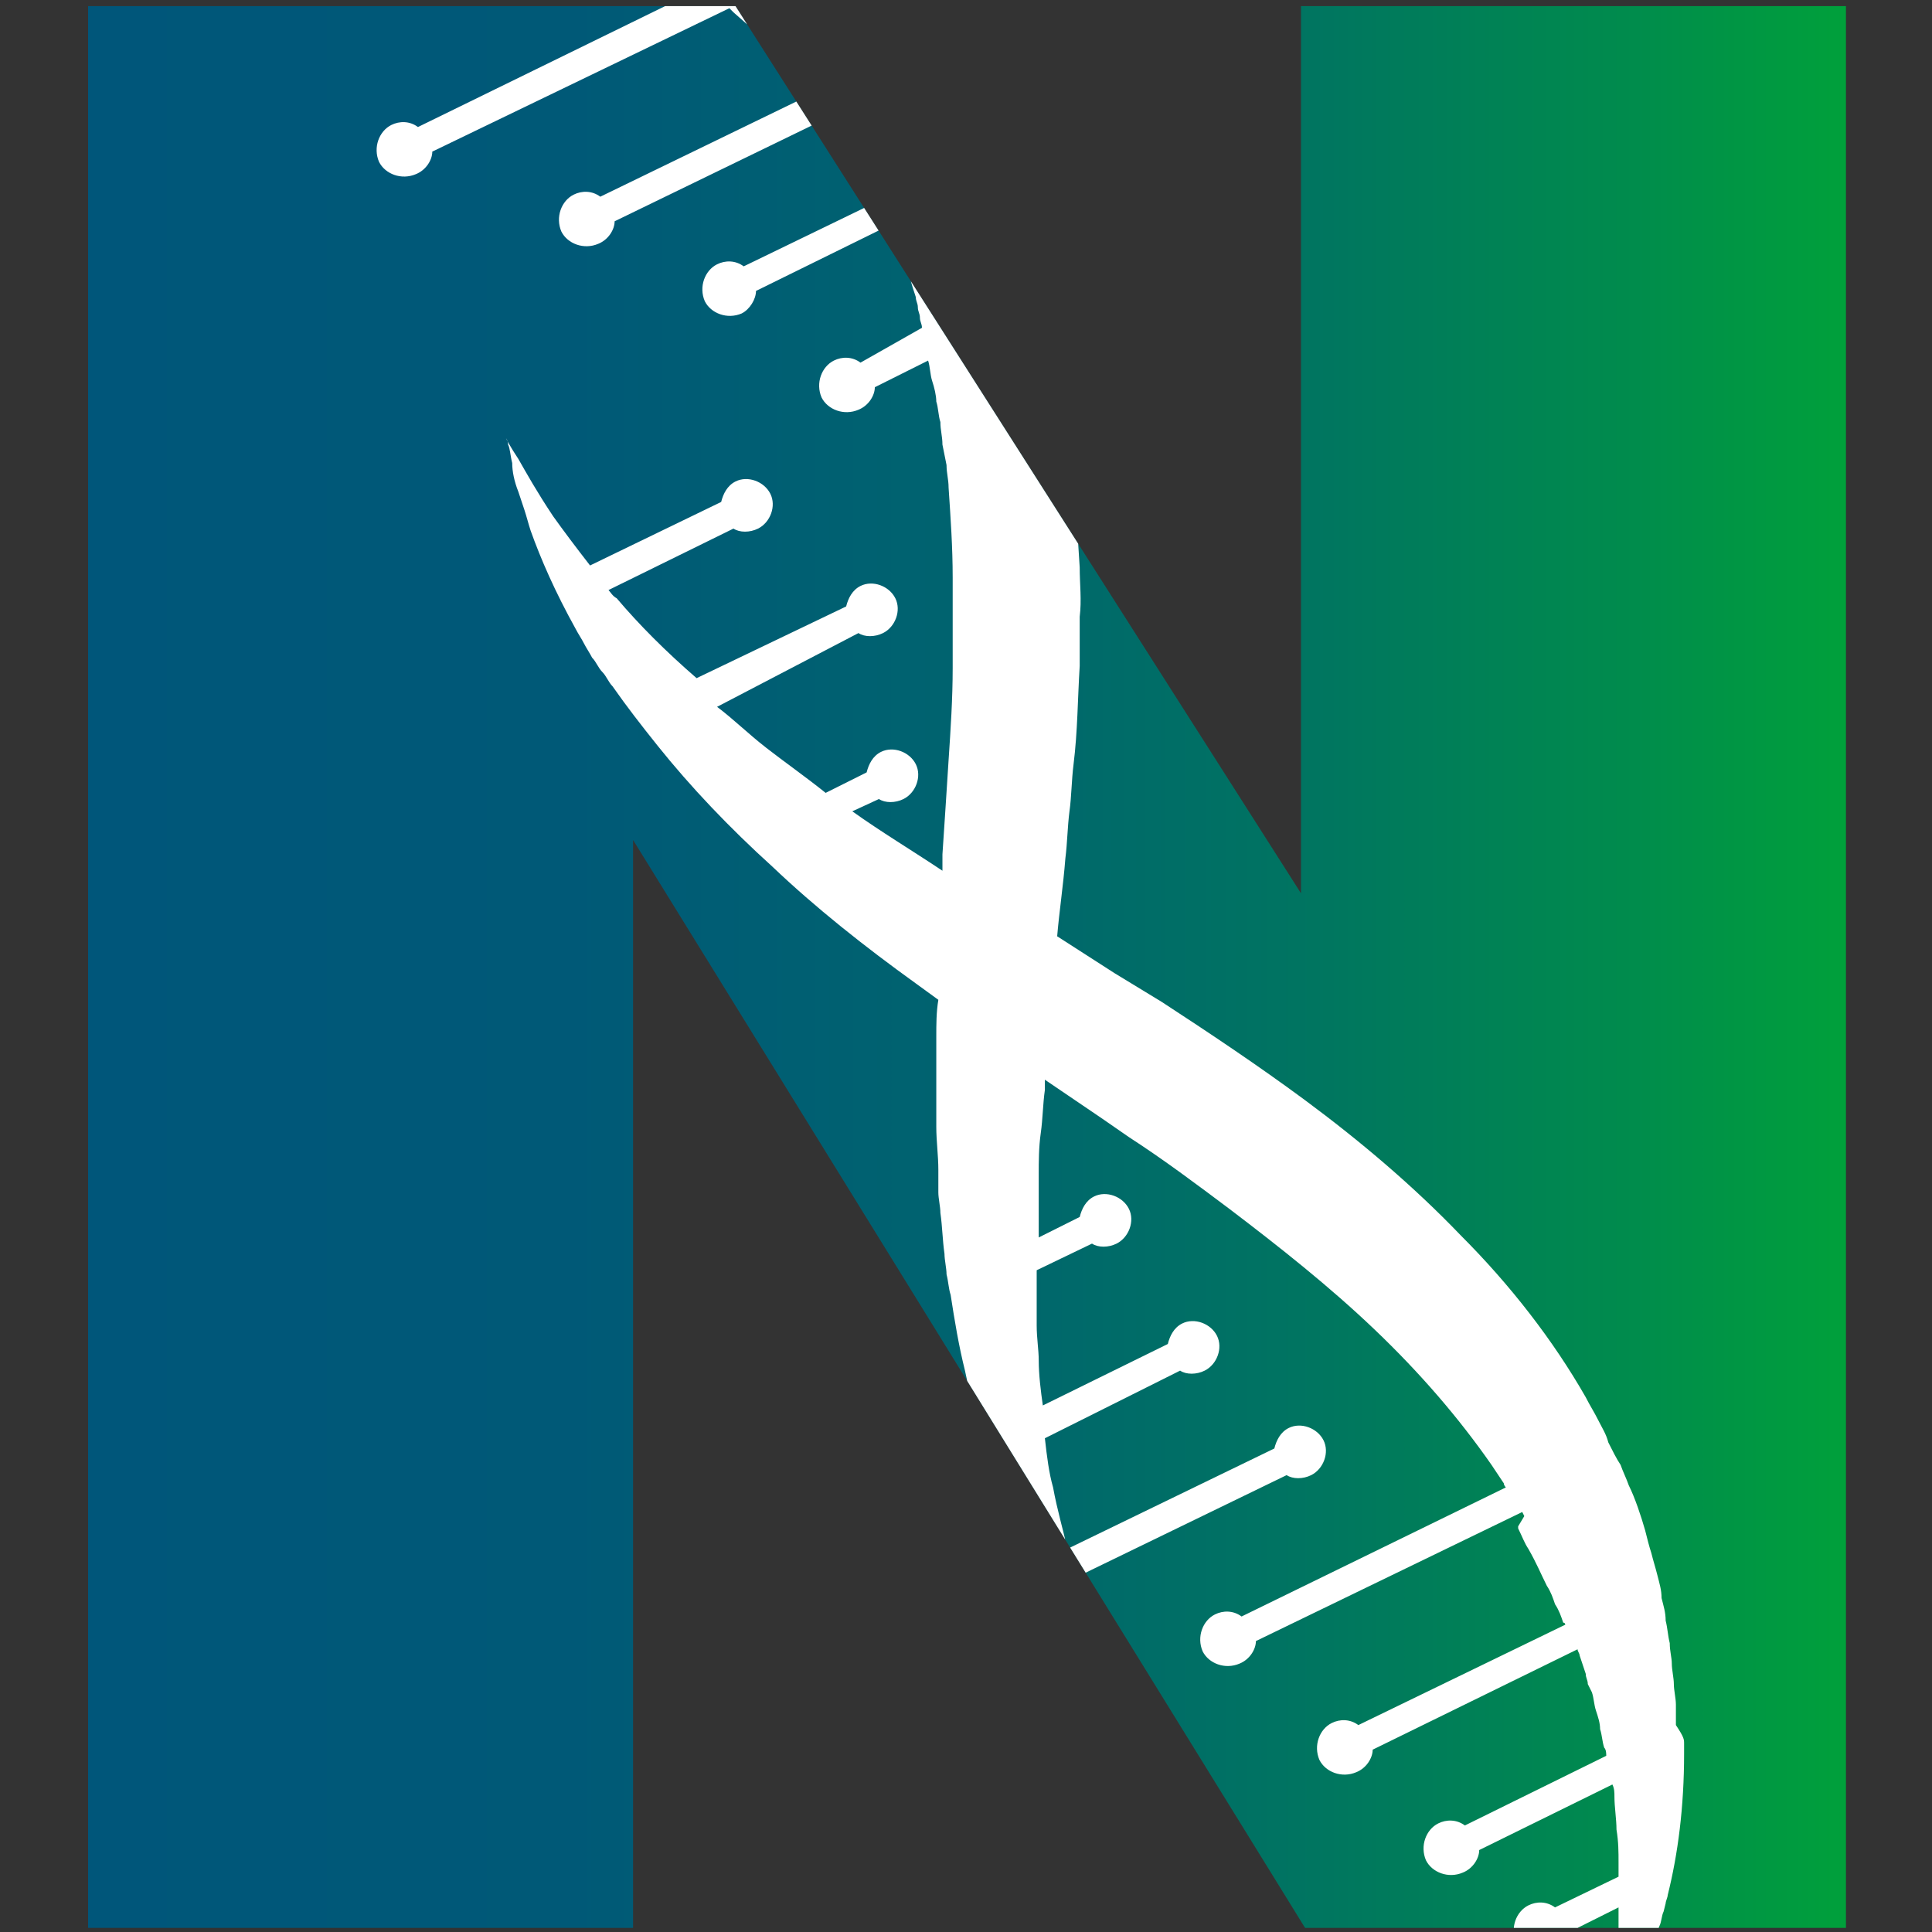
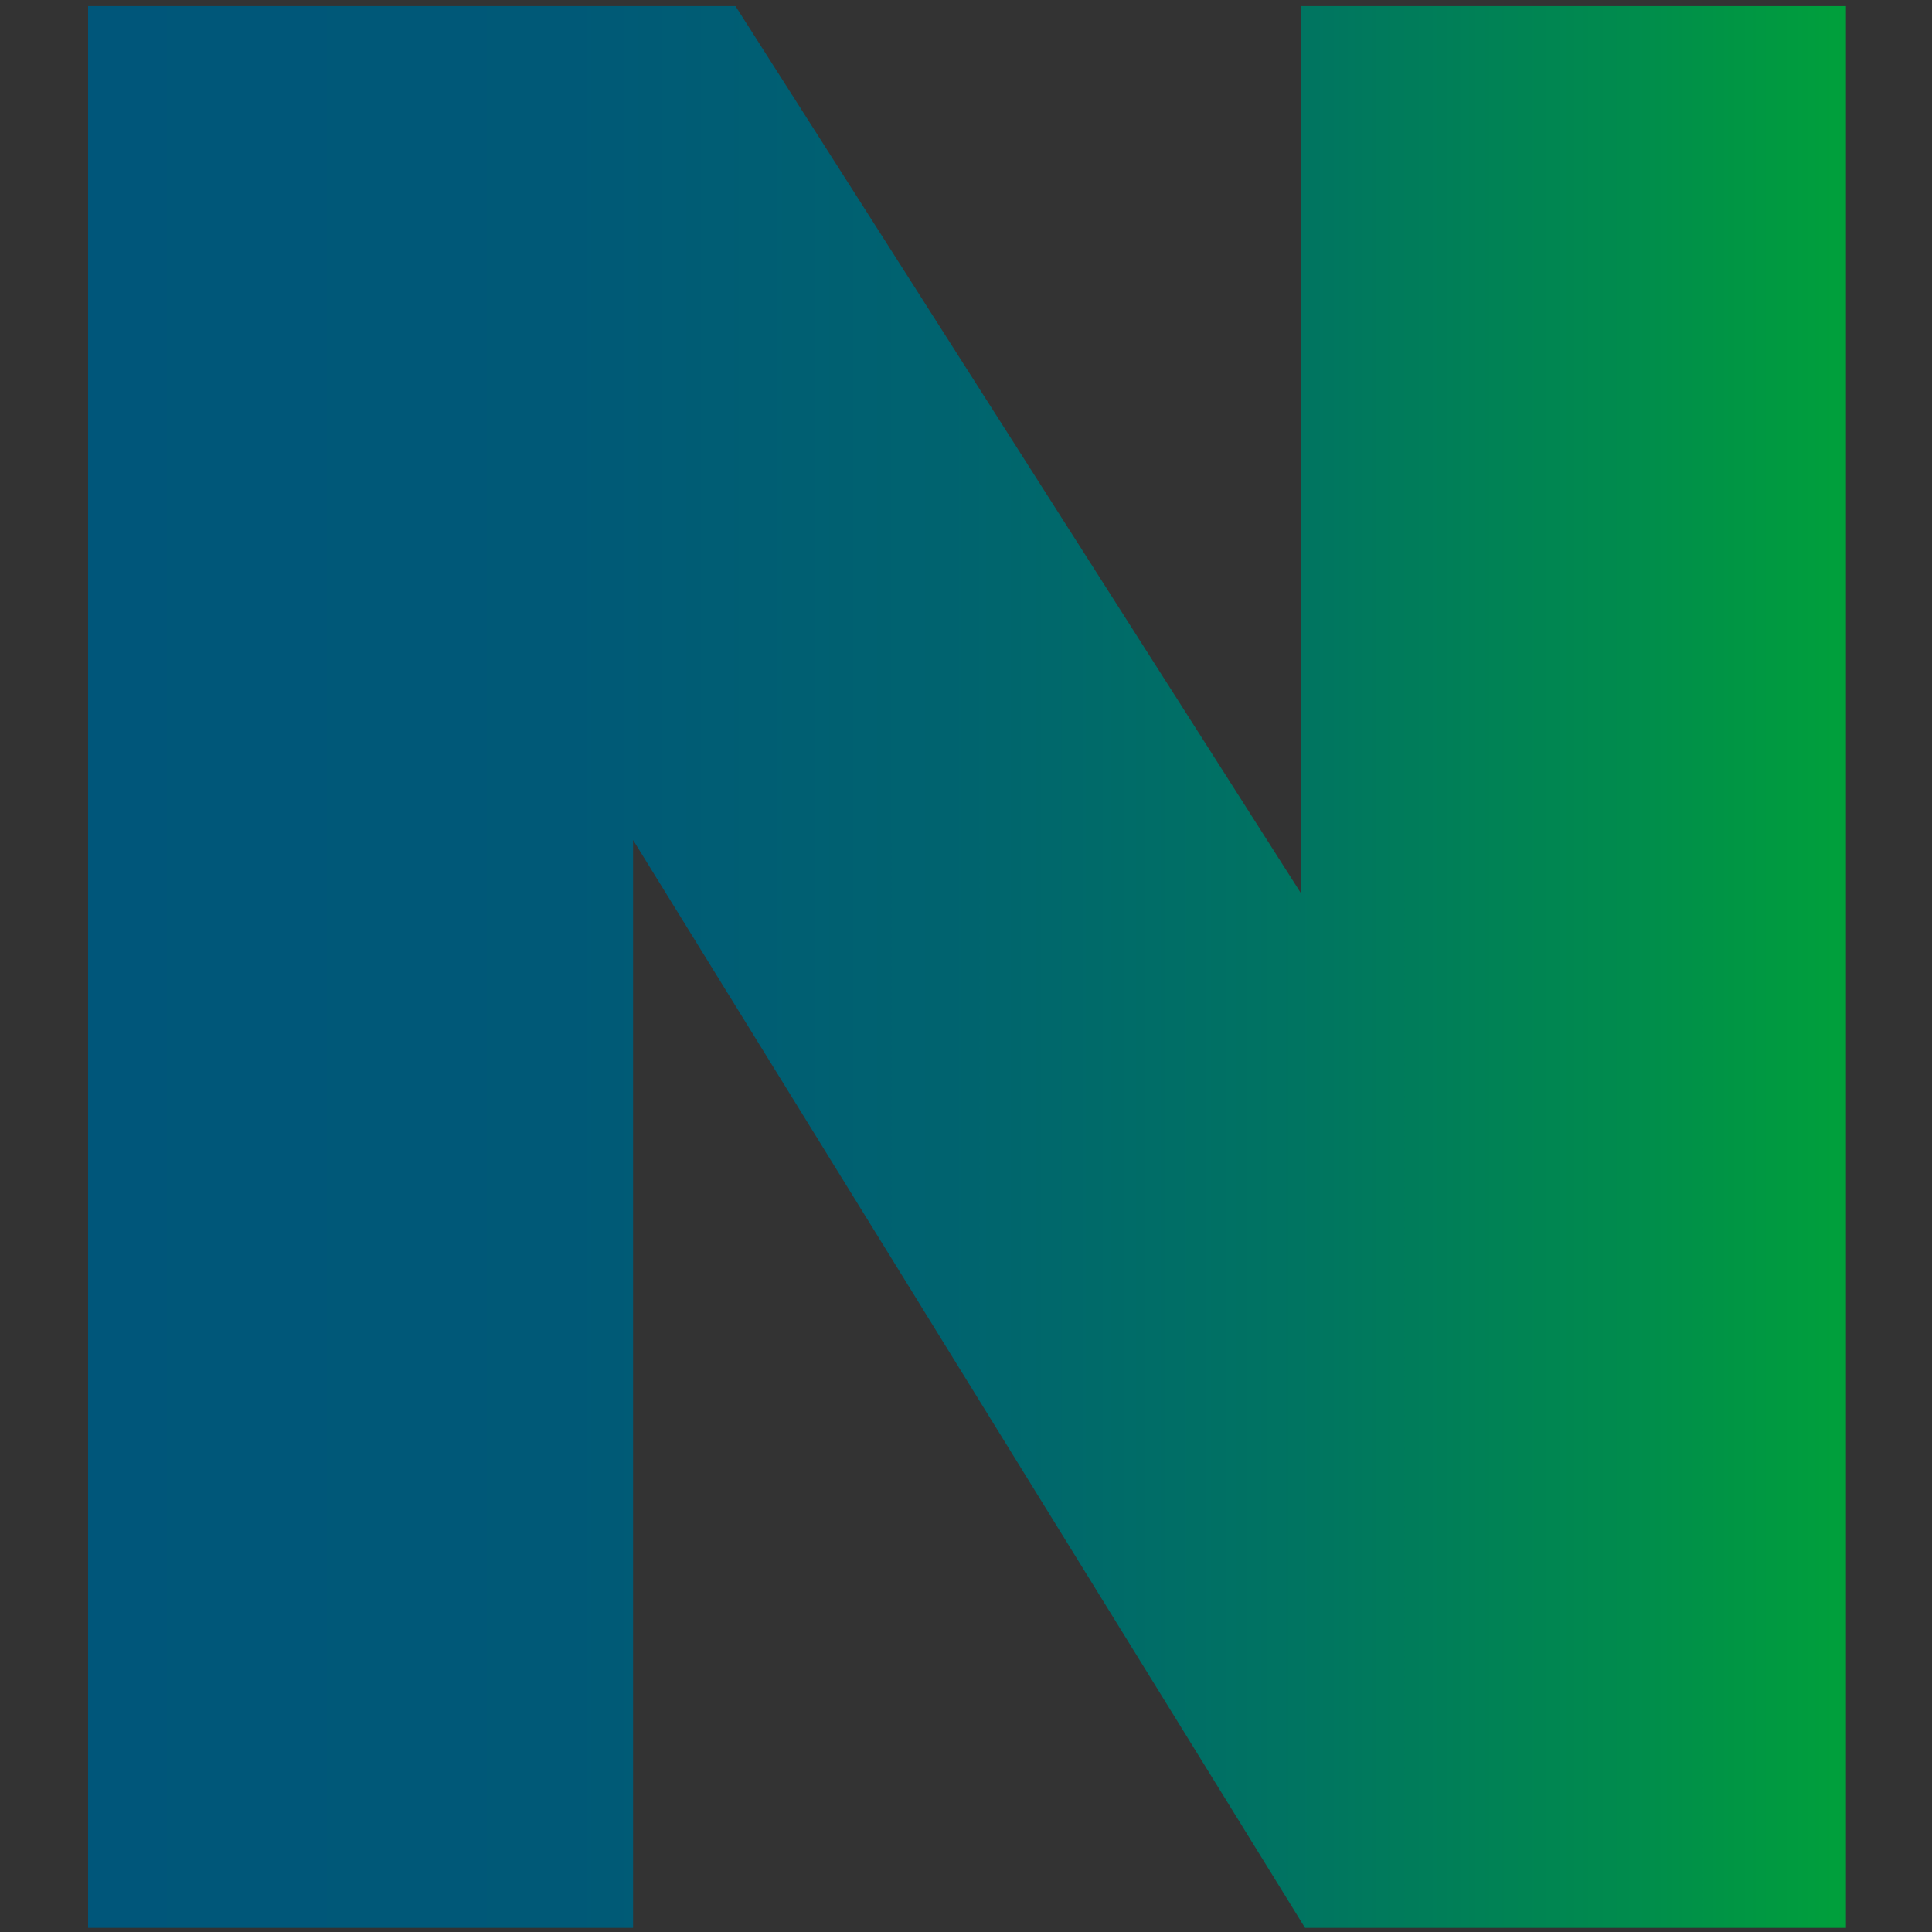
<svg xmlns="http://www.w3.org/2000/svg" xmlns:xlink="http://www.w3.org/1999/xlink" version="1.1" id="Layer_1" x="0px" y="0px" viewBox="0 0 94.3 94.3" style="enable-background:new 0 0 94.3 94.3;" xml:space="preserve">
  <rect x="0" y="0" width="94.3" height="94.3" fill="#333333" stroke="none" />
  <style type="text/css">
	.st0{fill:url(#SVGID_1_);}
	.st1{clip-path:url(#SVGID_00000121244639833982477090000016420140819582245562_);}
	.st2{fill:#FFFFFF;}
</style>
  <g>
    <g>
      <g>
        <linearGradient id="SVGID_1_" gradientUnits="userSpaceOnUse" x1="4.255" y1="47.184" x2="90.065" y2="47.184">
          <stop offset="0" style="stop-color:#00567A" />
          <stop offset="0.273" style="stop-color:#005977" />
          <stop offset="0.49" style="stop-color:#00636F" />
          <stop offset="0.689" style="stop-color:#007461" />
          <stop offset="0.874" style="stop-color:#008B4D" />
          <stop offset="1" style="stop-color:#00A03B" />
        </linearGradient>
        <polygon class="st0" points="90.1,0.3 90.1,94.1 63.7,94.1 30.9,41 30.9,94.1 4.3,94.1 4.3,0.3 35.9,0.3 63.5,43.6 63.5,0.3         " />
      </g>
    </g>
    <g>
      <defs>
-         <polygon id="SVGID_00000075162668558152591240000012074070991146310315_" points="90.1,0.3 90.1,94.1 63.7,94.1 30.9,41      30.9,94.1 4.3,94.1 4.3,0.3 35.9,0.3 63.5,43.6 63.5,0.3    " />
-       </defs>
+         </defs>
      <clipPath id="SVGID_00000157310091071645326210000012092943843092853419_">
        <use xlink:href="#SVGID_00000075162668558152591240000012074070991146310315_" style="overflow:visible;" />
      </clipPath>
      <g id="XMLID_00000170263631653683028020000011425170106662947222_" style="clip-path:url(#SVGID_00000157310091071645326210000012092943843092853419_);">
        <g id="XMLID_00000023992442900058100160000000053826466304182452_">
          <path class="st2" d="M82.2,85.1c0,0.2,0,0.3,0,0.5c0,2.6-0.3,4.9-0.8,6.9c0,0.1-0.1,0.3-0.1,0.4l-0.1,0.4      c-0.1,0.2-0.1,0.5-0.2,0.7c-0.1,0.2-0.1,0.5-0.2,0.7c-0.1,0.2-0.1,0.4-0.2,0.6c-0.1,0.4-0.3,0.8-0.4,1.2      c-0.1,0.4-0.3,0.7-0.4,1.1c-0.1,0.2-0.1,0.3-0.2,0.5c0,0.1-0.1,0.2-0.1,0.2c0,0.1-0.1,0.2-0.1,0.2c-0.1,0.3-0.3,0.6-0.4,0.8      c-0.1,0.2-0.2,0.5-0.4,0.7c-0.1,0.2-0.2,0.4-0.3,0.6c-0.2,0.3-0.4,0.6-0.5,0.8c-0.1,0.2-0.2,0.3-0.2,0.3s0.1-0.4,0.3-1.1      c0-0.2,0.1-0.4,0.2-0.6c0-0.2,0.1-0.5,0.2-0.8c0.1-0.5,0.2-1.2,0.3-1.9c0.1-0.3,0.1-0.7,0.2-1.1c0-0.4,0.1-0.8,0.1-1.2      c0-0.2,0-0.4,0.1-0.6c0-0.2,0-0.4,0-0.7c0-0.2,0-0.4,0-0.6l-2.4,1.2c0,0.4-0.3,0.9-0.8,1.1c-0.7,0.3-1.5,0-1.8-0.6      c-0.3-0.7,0-1.5,0.6-1.8c0.4-0.2,0.9-0.2,1.3,0.1l3.1-1.5c0-0.2,0-0.5,0-0.7c0-0.5,0-1-0.1-1.6c0-0.5-0.1-1.1-0.1-1.6      c0-0.2,0-0.4-0.1-0.6l-6.5,3.2c0,0.4-0.3,0.9-0.8,1.1c-0.7,0.3-1.5,0-1.8-0.6c-0.3-0.7,0-1.5,0.6-1.8c0.4-0.2,0.9-0.2,1.3,0.1      l6.9-3.4c0-0.1,0-0.3-0.1-0.4c-0.1-0.3-0.1-0.6-0.2-0.9c0-0.3-0.1-0.6-0.2-0.9c-0.1-0.3-0.1-0.6-0.2-0.9l-0.1-0.2l-0.1-0.2      c0-0.2-0.1-0.3-0.1-0.5c-0.1-0.3-0.2-0.6-0.3-0.9c0-0.1-0.1-0.2-0.1-0.3l-10,4.9c0,0.4-0.3,0.9-0.8,1.1c-0.7,0.3-1.5,0-1.8-0.6      c-0.3-0.7,0-1.5,0.6-1.8c0.4-0.2,0.9-0.2,1.3,0.1l10.1-4.9c0,0,0-0.1-0.1-0.1c-0.1-0.3-0.2-0.6-0.4-0.9      c-0.1-0.3-0.2-0.6-0.4-0.9c-0.3-0.6-0.5-1.1-0.9-1.8c-0.2-0.3-0.3-0.6-0.5-1l0,0l0,0l0-0.1L74.4,74l-0.1-0.2l-13,6.3      c0,0.4-0.3,0.9-0.8,1.1c-0.7,0.3-1.5,0-1.8-0.6c-0.3-0.7,0-1.5,0.6-1.8c0.4-0.2,0.9-0.2,1.3,0.1l12.9-6.3c0,0-0.1-0.1-0.1-0.2      c-0.2-0.3-0.4-0.6-0.6-0.9c-1.6-2.3-3.5-4.5-5.7-6.6c-2.2-2.1-4.6-4-7.1-5.9c-1.6-1.2-3.2-2.4-4.9-3.5l-1.3-0.9L51,52.7      c0,0.2,0,0.3,0,0.5c-0.1,0.7-0.1,1.4-0.2,2.1c-0.1,0.7-0.1,1.4-0.1,2l0,0.2l0,0.2c0,0.2,0,0.3,0,0.5c0,0.3,0,0.7,0,1      c0,0.4,0,0.8,0,1.2l2-1c0.1-0.4,0.3-0.8,0.7-1c0.6-0.3,1.4,0,1.7,0.6c0.3,0.6,0,1.4-0.6,1.7c-0.4,0.2-0.9,0.2-1.2,0l-2.7,1.3v0      c0,0.3,0,0.6,0,0.9c0,0.6,0,1.2,0,1.8c0,0.6,0.1,1.2,0.1,1.7c0,0.7,0.1,1.5,0.2,2.2l6.1-3c0.1-0.4,0.3-0.8,0.7-1      c0.6-0.3,1.4,0,1.7,0.6c0.3,0.6,0,1.4-0.6,1.7c-0.4,0.2-0.9,0.2-1.2,0L51,70.2c0.1,0.9,0.2,1.7,0.4,2.4c0.2,1.1,0.5,2.1,0.7,3      l10.1-4.9c0.1-0.4,0.3-0.8,0.7-1c0.6-0.3,1.4,0,1.7,0.6c0.3,0.6,0,1.4-0.6,1.7c-0.4,0.2-0.9,0.2-1.2,0l-10.3,5      c0,0.1,0,0.2,0.1,0.2c0.2,0.6,0.4,1.2,0.6,1.7c0.2,0.5,0.3,0.9,0.5,1.3c0.3,0.7,0.4,1,0.4,1s-0.3-0.3-0.7-0.9      c-0.1-0.1-0.3-0.3-0.4-0.5c-0.1-0.2-0.3-0.4-0.4-0.6c-0.1-0.1-0.2-0.2-0.3-0.3c-0.1-0.1-0.2-0.2-0.3-0.4      c-0.2-0.3-0.4-0.5-0.5-0.8c-0.7-1.2-1.6-2.7-2.4-4.5c-0.8-1.8-1.5-3.9-2-6.3c-0.3-1.2-0.5-2.4-0.7-3.7c-0.1-0.3-0.1-0.6-0.2-1      c0-0.3-0.1-0.7-0.1-1c-0.1-0.7-0.1-1.3-0.2-2c0-0.3-0.1-0.7-0.1-1c0-0.2,0-0.3,0-0.5l0-0.3l0-0.3c0-0.7-0.1-1.4-0.1-2.1      c0-0.7,0-1.5,0-2.2c0-0.7,0-1.5,0-2.2c0-0.6,0-1.2,0.1-1.8c-0.4-0.3-0.7-0.5-1.1-0.8c-2.5-1.8-4.9-3.7-7-5.7      c-2.1-1.9-4-3.9-5.6-5.9c-0.8-1-1.5-1.9-2.2-2.9c-0.2-0.2-0.3-0.5-0.5-0.7c-0.2-0.2-0.3-0.5-0.5-0.7c-0.1-0.2-0.3-0.5-0.4-0.7      c-0.1-0.2-0.3-0.5-0.4-0.7c-1-1.8-1.7-3.4-2.2-4.8c-0.1-0.3-0.2-0.7-0.3-1c-0.1-0.3-0.2-0.6-0.3-0.9c-0.2-0.5-0.3-1-0.3-1.4      c-0.1-0.4-0.1-0.7-0.2-0.9c0-0.2-0.1-0.3-0.1-0.3s0.2,0.4,0.6,1c0.4,0.7,0.9,1.6,1.7,2.8c0.5,0.7,1.1,1.5,1.8,2.4l6.4-3.1      c0.1-0.4,0.3-0.8,0.7-1c0.6-0.3,1.4,0,1.7,0.6c0.3,0.6,0,1.4-0.6,1.7c-0.4,0.2-0.9,0.2-1.2,0l-6.1,3c0.1,0.1,0.2,0.3,0.4,0.4      c1.1,1.3,2.4,2.6,3.9,3.9l7.3-3.5c0.1-0.4,0.3-0.8,0.7-1c0.6-0.3,1.4,0,1.7,0.6c0.3,0.6,0,1.4-0.6,1.7c-0.4,0.2-0.9,0.2-1.2,0      L35,34.5c0.8,0.6,1.5,1.3,2.4,2c0.9,0.7,1.9,1.4,2.9,2.2l2-1c0.1-0.4,0.3-0.8,0.7-1c0.6-0.3,1.4,0,1.7,0.6      c0.3,0.6,0,1.4-0.6,1.7c-0.4,0.2-0.9,0.2-1.2,0l-1.3,0.6c1.4,1,2.9,1.9,4.4,2.9c0-0.3,0-0.5,0-0.8c0.1-1.5,0.2-3,0.3-4.6      c0.1-1.5,0.2-3,0.2-4.5l0-1.1c0-0.4,0-0.8,0-1.1c0-0.7,0-1.5,0-2.2c0-1.5-0.1-2.9-0.2-4.4c0-0.4-0.1-0.7-0.1-1.1l-0.1-0.5      l-0.1-0.5c0-0.4-0.1-0.7-0.1-1.1c-0.1-0.3-0.1-0.7-0.2-1c0-0.3-0.1-0.7-0.2-1c-0.1-0.3-0.1-0.7-0.2-1c0,0,0,0,0,0l-2.6,1.3      c0,0.4-0.3,0.9-0.8,1.1c-0.7,0.3-1.5,0-1.8-0.6c-0.3-0.7,0-1.5,0.6-1.8c0.4-0.2,0.9-0.2,1.3,0.1L45,16c0-0.2-0.1-0.3-0.1-0.5      c0-0.2-0.1-0.3-0.1-0.5c0-0.2-0.1-0.3-0.1-0.5c-0.1-0.3-0.2-0.6-0.3-1c-0.2-0.6-0.4-1.2-0.7-1.8c-0.1-0.2-0.2-0.5-0.3-0.7      l-6.5,3.2c0,0.4-0.3,0.9-0.7,1.1c-0.7,0.3-1.5,0-1.8-0.6c-0.3-0.7,0-1.5,0.6-1.8c0.4-0.2,0.9-0.2,1.3,0.1l6.6-3.2l0,0l-0.1-0.1      c-0.1-0.2-0.2-0.3-0.2-0.5c-0.1-0.3-0.3-0.5-0.4-0.8c-0.5-0.9-1.1-1.8-1.7-2.7l-10.5,5.1c0,0.4-0.3,0.9-0.8,1.1      c-0.7,0.3-1.5,0-1.8-0.6c-0.3-0.7,0-1.5,0.6-1.8c0.4-0.2,0.9-0.2,1.3,0.1l10.3-5c-0.5-0.6-1-1.2-1.5-1.8      c-0.7-0.8-1.5-1.5-2.3-2.2c-0.1-0.1-0.1-0.1-0.2-0.2L21.1,7.4c0,0.4-0.3,0.9-0.8,1.1c-0.7,0.3-1.5,0-1.8-0.6      c-0.3-0.7,0-1.5,0.6-1.8c0.4-0.2,0.9-0.2,1.3,0.1l13.9-6.8c-0.3-0.2-0.5-0.4-0.8-0.5c-0.8-0.5-1.5-0.9-2.2-1.3      c-0.3-0.2-0.7-0.3-1-0.5c-0.3-0.1-0.7-0.3-1-0.4c-0.3-0.1-0.6-0.2-0.9-0.3c-0.3-0.1-0.5-0.2-0.8-0.3c-0.5-0.1-0.9-0.3-1.3-0.3      c-0.4-0.1-0.6-0.1-0.8-0.2c-0.2,0-0.3-0.1-0.3-0.1s0.1,0,0.3,0c0.2,0,0.5-0.1,0.8-0.1c0.7-0.1,1.8-0.1,3.3,0      c0.4,0,0.7,0.1,1.1,0.1c0.4,0.1,0.8,0.1,1.2,0.2c0.8,0.2,1.7,0.5,2.7,0.8C35.6-3,36.5-2.6,37.5-2c1,0.5,2,1.2,3,2      c1,0.8,2,1.6,2.9,2.6c1,1,1.8,2.1,2.7,3.2c0.2,0.3,0.4,0.6,0.6,0.9C46.9,6.8,47,7,47.1,7.1l0.1,0.1l0,0.1l0,0c0,0,0,0.1,0,0.1      l0.1,0.2c0.2,0.3,0.4,0.6,0.6,1L48,8.8l0.1,0.2c0.1,0.2,0.2,0.3,0.3,0.5c0.7,1.3,1.3,2.8,1.8,4.2c0.1,0.4,0.3,0.7,0.4,1.1      c0.1,0.4,0.2,0.8,0.3,1.1c0.1,0.4,0.2,0.8,0.3,1.1c0.1,0.4,0.2,0.8,0.3,1.2c0.4,1.6,0.6,3.1,0.8,4.7c0.2,1.6,0.3,3.2,0.4,4.8      c0,0.8,0.1,1.6,0,2.4c0,0.4,0,0.8,0,1.2l0,1.2c-0.1,1.6-0.1,3.2-0.3,4.8c-0.1,0.8-0.1,1.6-0.2,2.3c-0.1,0.8-0.1,1.5-0.2,2.3      c-0.1,1.3-0.3,2.6-0.4,3.8l2.8,1.8l2.3,1.4c2.3,1.5,4.7,3.1,7,4.8c2.7,2,5.3,4.2,7.6,6.6c2.4,2.4,4.5,5.1,6.1,7.9      c0.2,0.4,0.4,0.7,0.6,1.1c0.2,0.4,0.4,0.7,0.5,1.1c0.2,0.4,0.4,0.8,0.6,1.1c0.1,0.3,0.3,0.7,0.4,1c0.3,0.6,0.6,1.5,0.8,2.2      c0.1,0.4,0.2,0.8,0.3,1.1c0.1,0.4,0.2,0.7,0.3,1.1c0.1,0.4,0.2,0.7,0.2,1.1c0.1,0.4,0.2,0.7,0.2,1.1c0.1,0.4,0.1,0.7,0.2,1.1      c0,0.4,0.1,0.7,0.1,1c0,0.3,0.1,0.7,0.1,1c0,0.3,0.1,0.7,0.1,1c0,0.3,0,0.7,0,1C82.2,84.8,82.2,84.9,82.2,85.1z" />
          <path class="st2" d="M56.9,49.3l-2.3-1.4c0,0,0,0,0,0c0.4,0.2,0.7,0.5,1.1,0.7C56,48.7,56.5,49,56.9,49.3z" />
        </g>
      </g>
    </g>
  </g>
</svg>